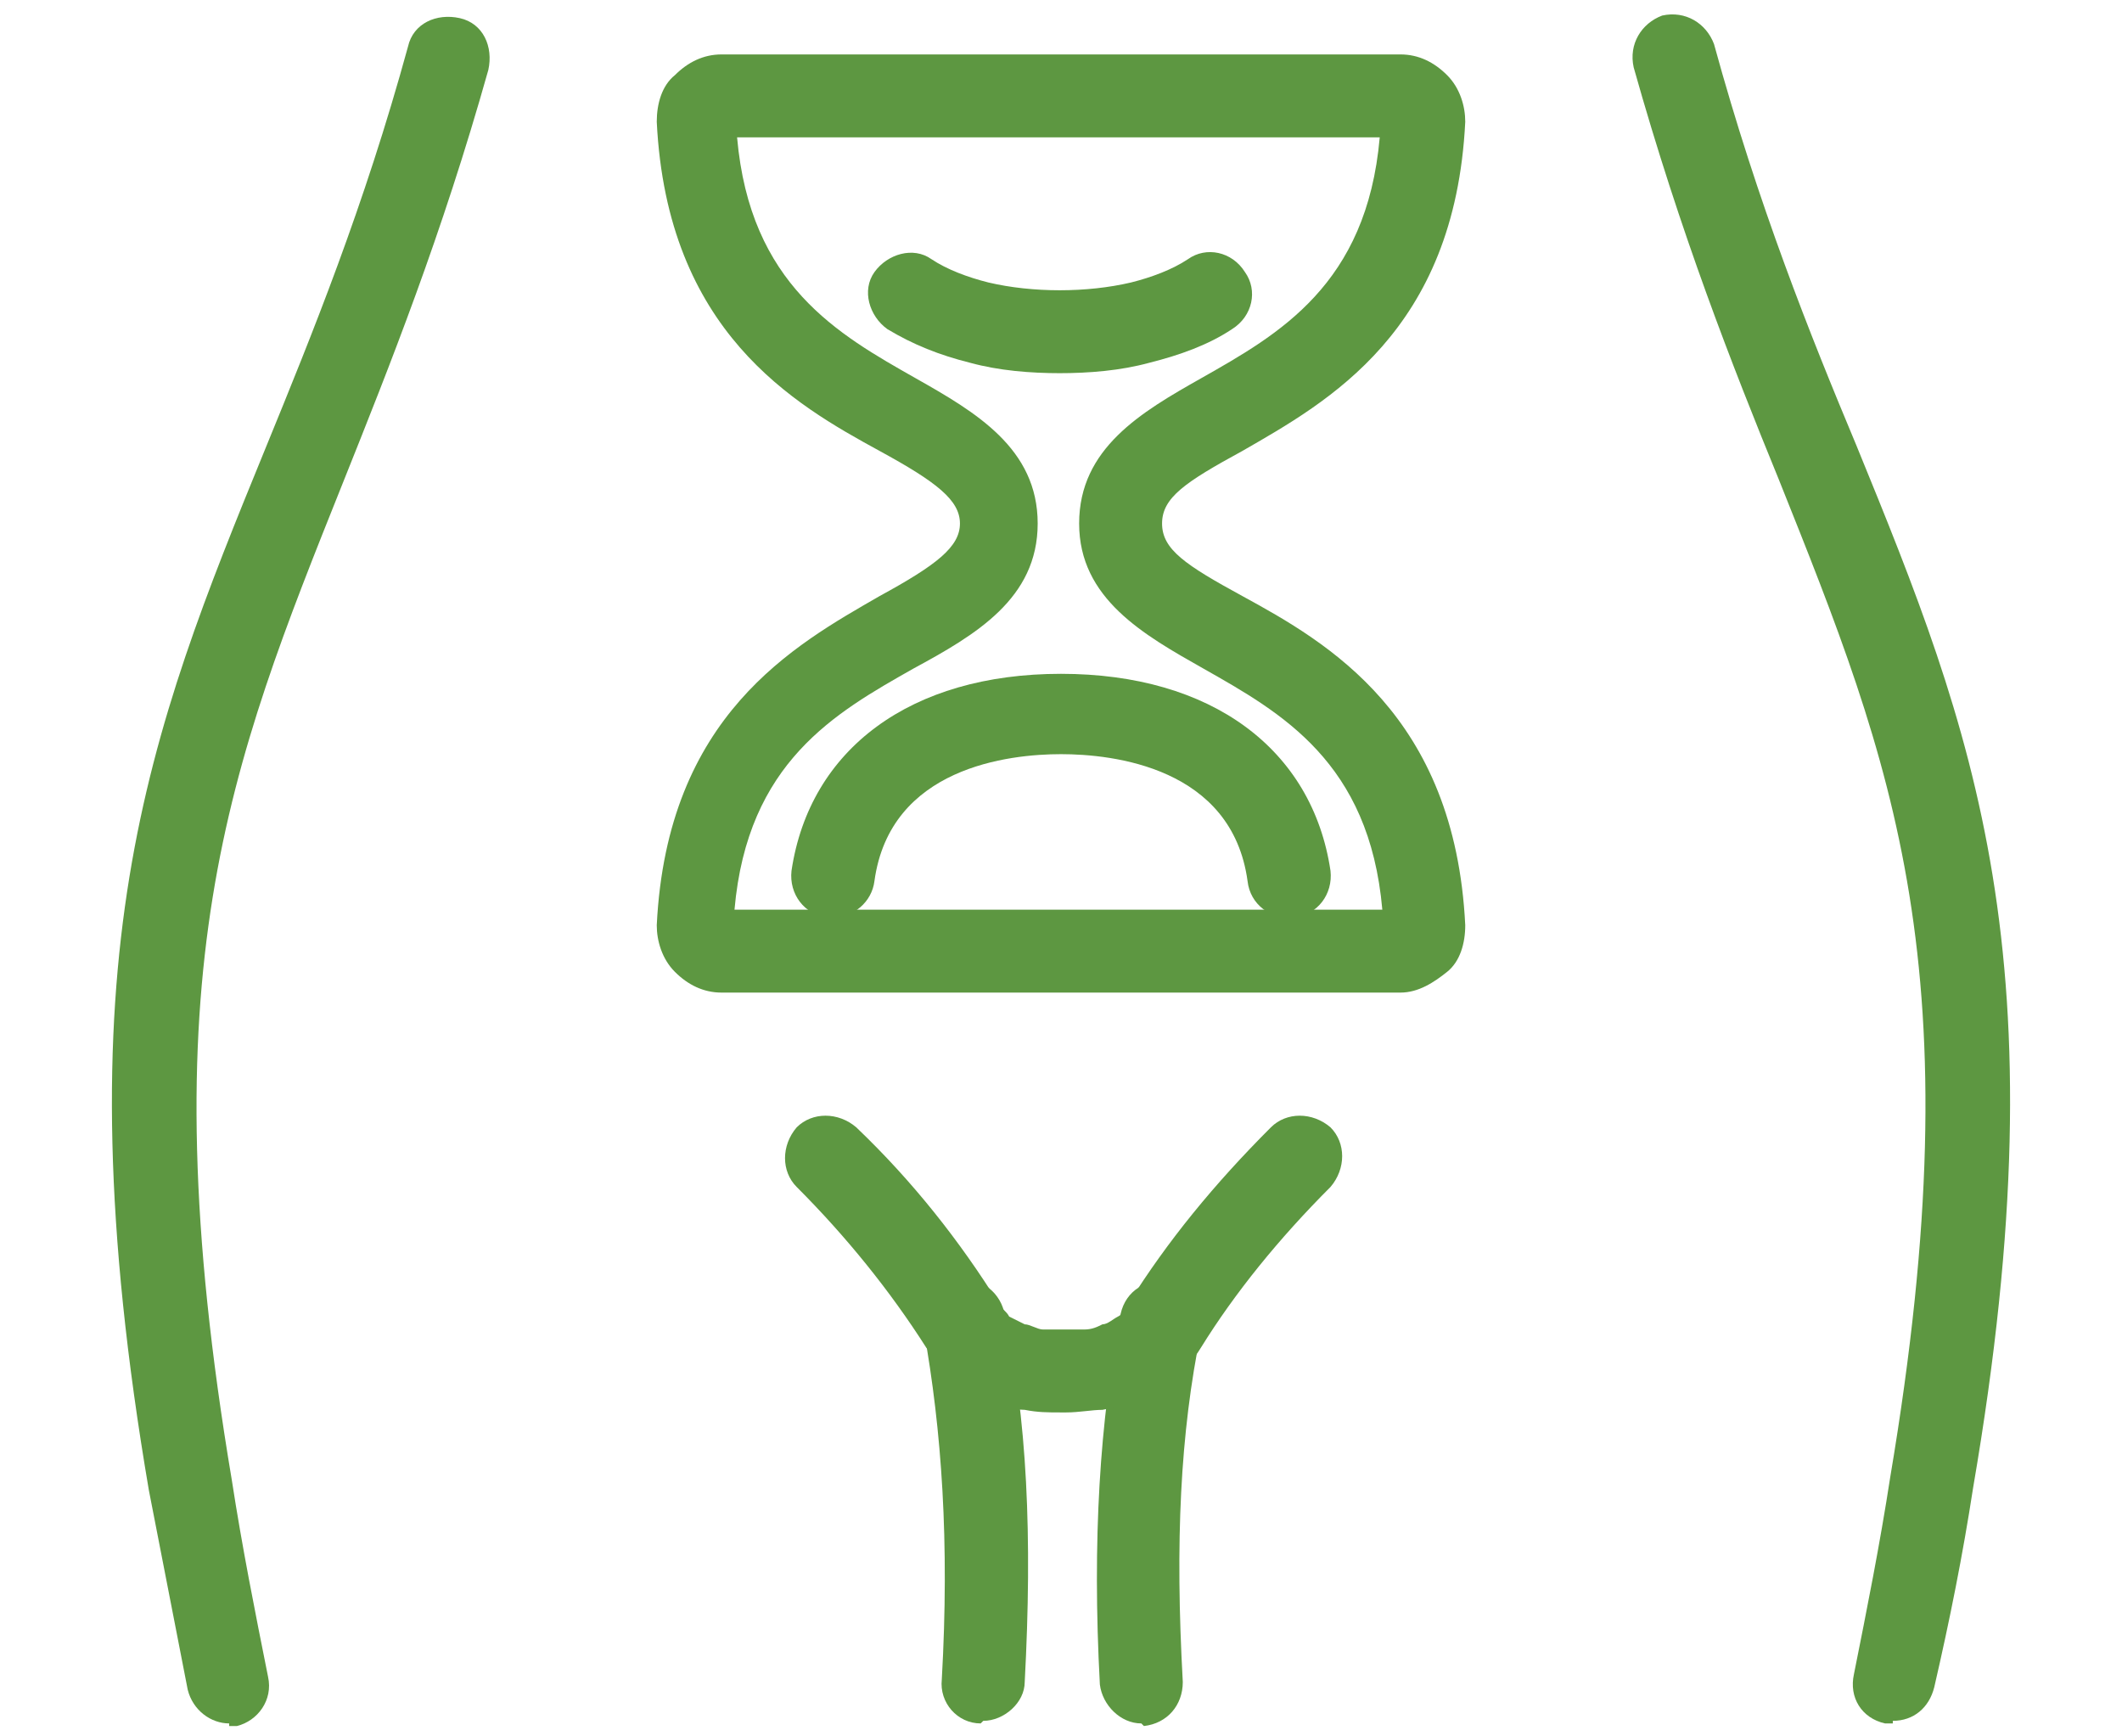
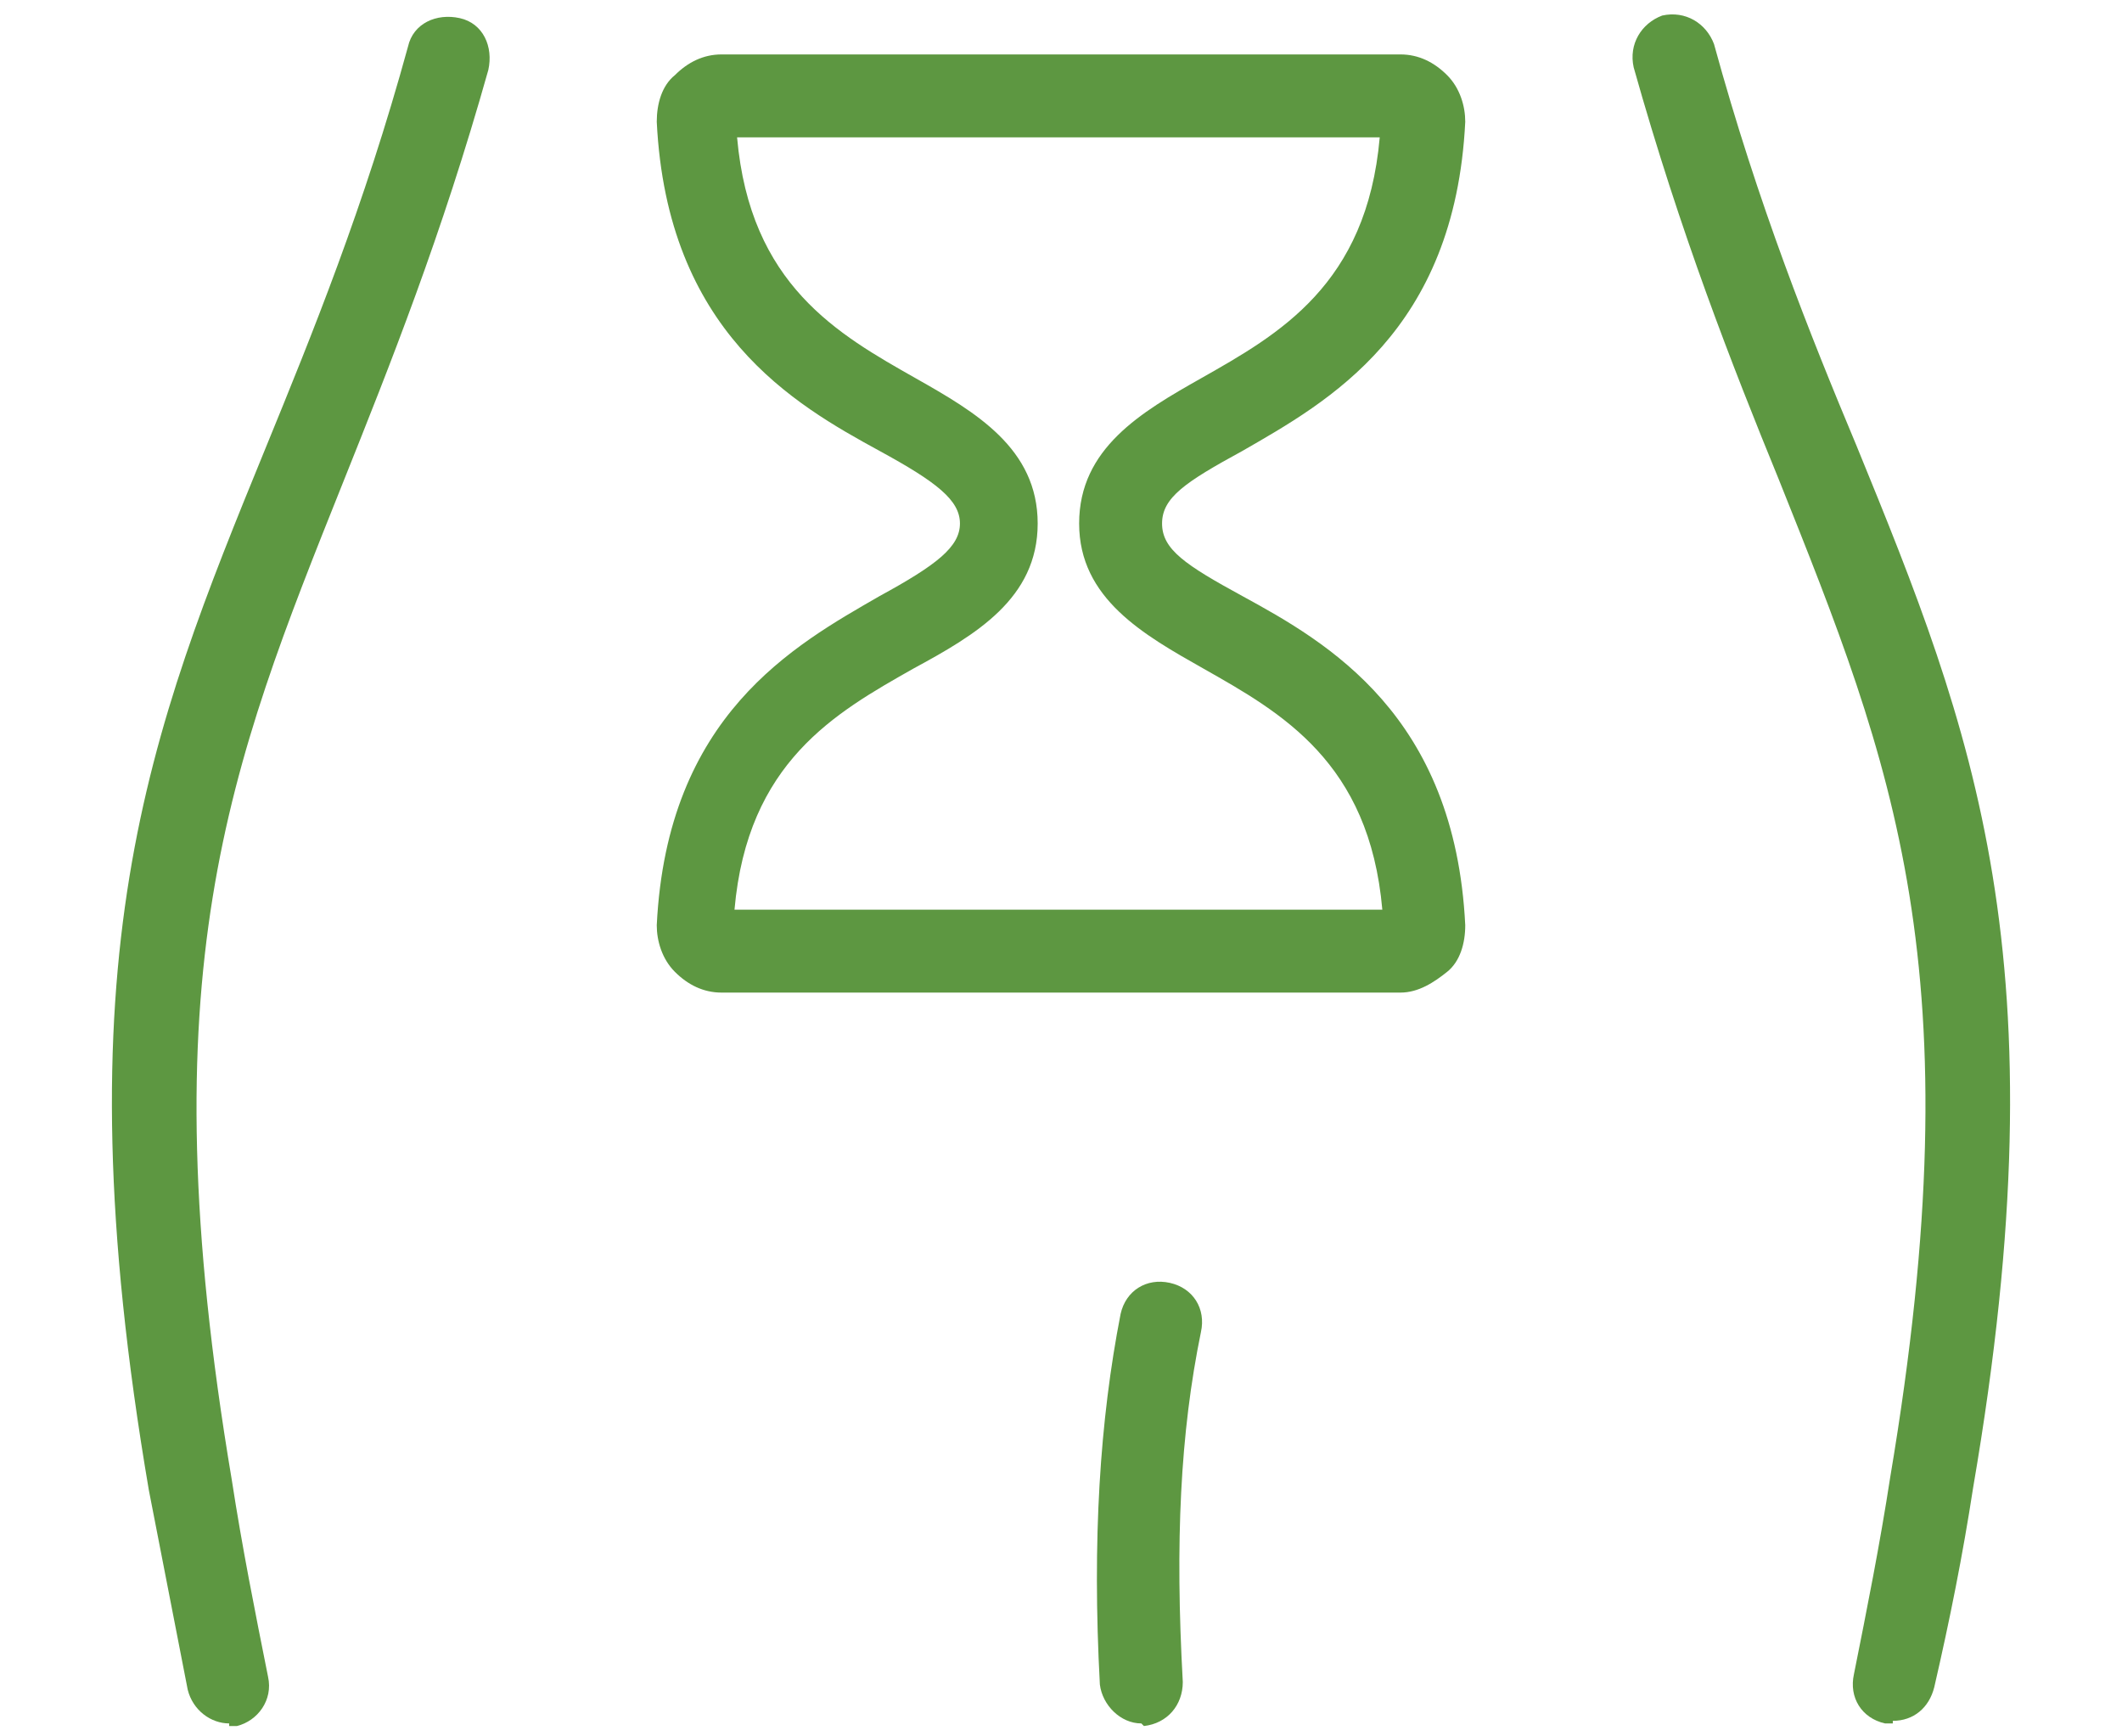
<svg xmlns="http://www.w3.org/2000/svg" id="Layer_1" data-name="Layer 1" width="1.1in" height=".9in" version="1.1" viewBox="0 0 80 67">
  <defs>
    <style> .cls-1 { fill: #5d9741; stroke-width: 0px; } </style>
  </defs>
  <g>
    <path class="cls-1" d="M53.1,38.3h-26.2c-.7,0-1.3-.3-1.8-.8-.5-.5-.7-1.2-.7-1.8.4-8.1,5.3-10.8,8.6-12.7,2.2-1.2,3.1-1.9,3.1-2.8s-.9-1.6-3.1-2.8c-3.3-1.8-8.2-4.6-8.6-12.7,0-.7.2-1.4.7-1.8.5-.5,1.1-.8,1.8-.8h26.2c.7,0,1.3.3,1.8.8.5.5.7,1.2.7,1.8-.4,8.1-5.3,10.8-8.6,12.7-2.2,1.2-3.1,1.8-3.1,2.8s.9,1.6,3.1,2.8c3.3,1.8,8.2,4.6,8.6,12.7,0,.7-.2,1.4-.7,1.8s-1.1.8-1.8.8ZM52.4,35.8h0,0ZM27.6,35.1h24.8c-.5-5.7-3.9-7.6-6.9-9.3-2.3-1.3-4.8-2.7-4.8-5.6s2.4-4.3,4.7-5.6c3-1.7,6.4-3.6,6.9-9.3h-24.8c.5,5.7,3.9,7.6,6.9,9.3,2.3,1.3,4.7,2.7,4.7,5.6s-2.4,4.3-4.8,5.6c-3,1.7-6.4,3.6-6.9,9.3Z" />
-     <path class="cls-1" d="M40,14.4c-1.2,0-2.4-.1-3.5-.4-1.2-.3-2.2-.7-3.2-1.3-.7-.5-1-1.5-.5-2.2.5-.7,1.5-1,2.2-.5.6.4,1.4.7,2.2.9,1.7.4,3.8.4,5.5,0,.8-.2,1.6-.5,2.2-.9.7-.5,1.7-.3,2.2.5.5.7.3,1.7-.5,2.2-.9.6-2,1-3.2,1.3-1.1.3-2.3.4-3.5.4Z" />
-     <path class="cls-1" d="M31.2,35.4c0,0-.1,0-.2,0-.9-.1-1.5-.9-1.4-1.8.7-4.7,4.6-7.6,10.4-7.6s9.7,2.9,10.4,7.6c.1.9-.5,1.7-1.4,1.8-.9.1-1.7-.5-1.8-1.4-.6-4.4-5.2-4.9-7.2-4.9s-6.6.5-7.2,4.9c-.1.8-.8,1.4-1.6,1.4Z" />
  </g>
  <g>
    <path class="cls-1" d="M7.9,66.5c-.7,0-1.4-.5-1.6-1.3-.5-2.6-1-5.1-1.5-7.7-3.5-20.5,0-29.2,4.5-40.2,1.8-4.4,3.8-9.3,5.5-15.5.2-.9,1.1-1.3,2-1.1.9.2,1.3,1.1,1.1,2-1.8,6.4-3.8,11.4-5.6,15.9-4.4,11-7.6,18.9-4.3,38.5.4,2.6.9,5.1,1.4,7.6.2.9-.4,1.7-1.2,1.9-.1,0-.2,0-.3,0Z" />
    <path class="cls-1" d="M72.1,66.5c-.1,0-.2,0-.3,0-.9-.2-1.4-1-1.2-1.9.5-2.5,1-5,1.4-7.6,3.3-19.6.1-27.5-4.3-38.5-1.8-4.4-3.8-9.5-5.6-15.9-.2-.9.3-1.7,1.1-2,.9-.2,1.7.3,2,1.1,1.7,6.2,3.7,11.2,5.5,15.5,4.5,11,8,19.8,4.5,40.2-.4,2.6-.9,5.1-1.5,7.7-.2.8-.8,1.3-1.6,1.3Z" />
-     <path class="cls-1" d="M36.9,66.5s0,0,0,0c-.9,0-1.6-.8-1.5-1.7.3-5.3,0-9.6-.7-13.5-.2-.9.4-1.7,1.2-1.9.9-.2,1.7.4,1.9,1.2.9,4.1,1.1,8.7.8,14.3,0,.8-.8,1.5-1.6,1.5Z" />
    <path class="cls-1" d="M43.1,66.5c-.8,0-1.5-.7-1.6-1.5-.3-5.6,0-10.2.8-14.3.2-.9,1-1.4,1.9-1.2.9.2,1.4,1,1.2,1.9-.8,3.9-1,8.1-.7,13.5,0,.9-.6,1.6-1.5,1.7,0,0,0,0,0,0Z" />
-     <path class="cls-1" d="M40,54.5c-.5,0-.9,0-1.4-.1-.5,0-1-.2-1.4-.4-.5-.2-.9-.5-1.3-.8-.4-.3-.8-.8-1.1-1.2-1.4-2.2-3.1-4.3-5-6.2-.6-.6-.6-1.6,0-2.3.6-.6,1.6-.6,2.3,0,2.2,2.1,4,4.4,5.5,6.8.1.2.3.3.4.5.2.1.4.2.6.3.2,0,.5.2.7.2.5,0,1.1,0,1.6,0,.3,0,.5-.1.7-.2.2,0,.4-.2.6-.3.2-.1.3-.3.4-.5,1.5-2.4,3.3-4.6,5.5-6.8.6-.6,1.6-.6,2.3,0,.6.6.6,1.6,0,2.3-2,2-3.7,4.1-5,6.2-.3.5-.7.9-1.1,1.2-.4.3-.8.6-1.3.8-.4.2-.9.3-1.4.4-.4,0-.9.1-1.4.1Z" />
  </g>
</svg>